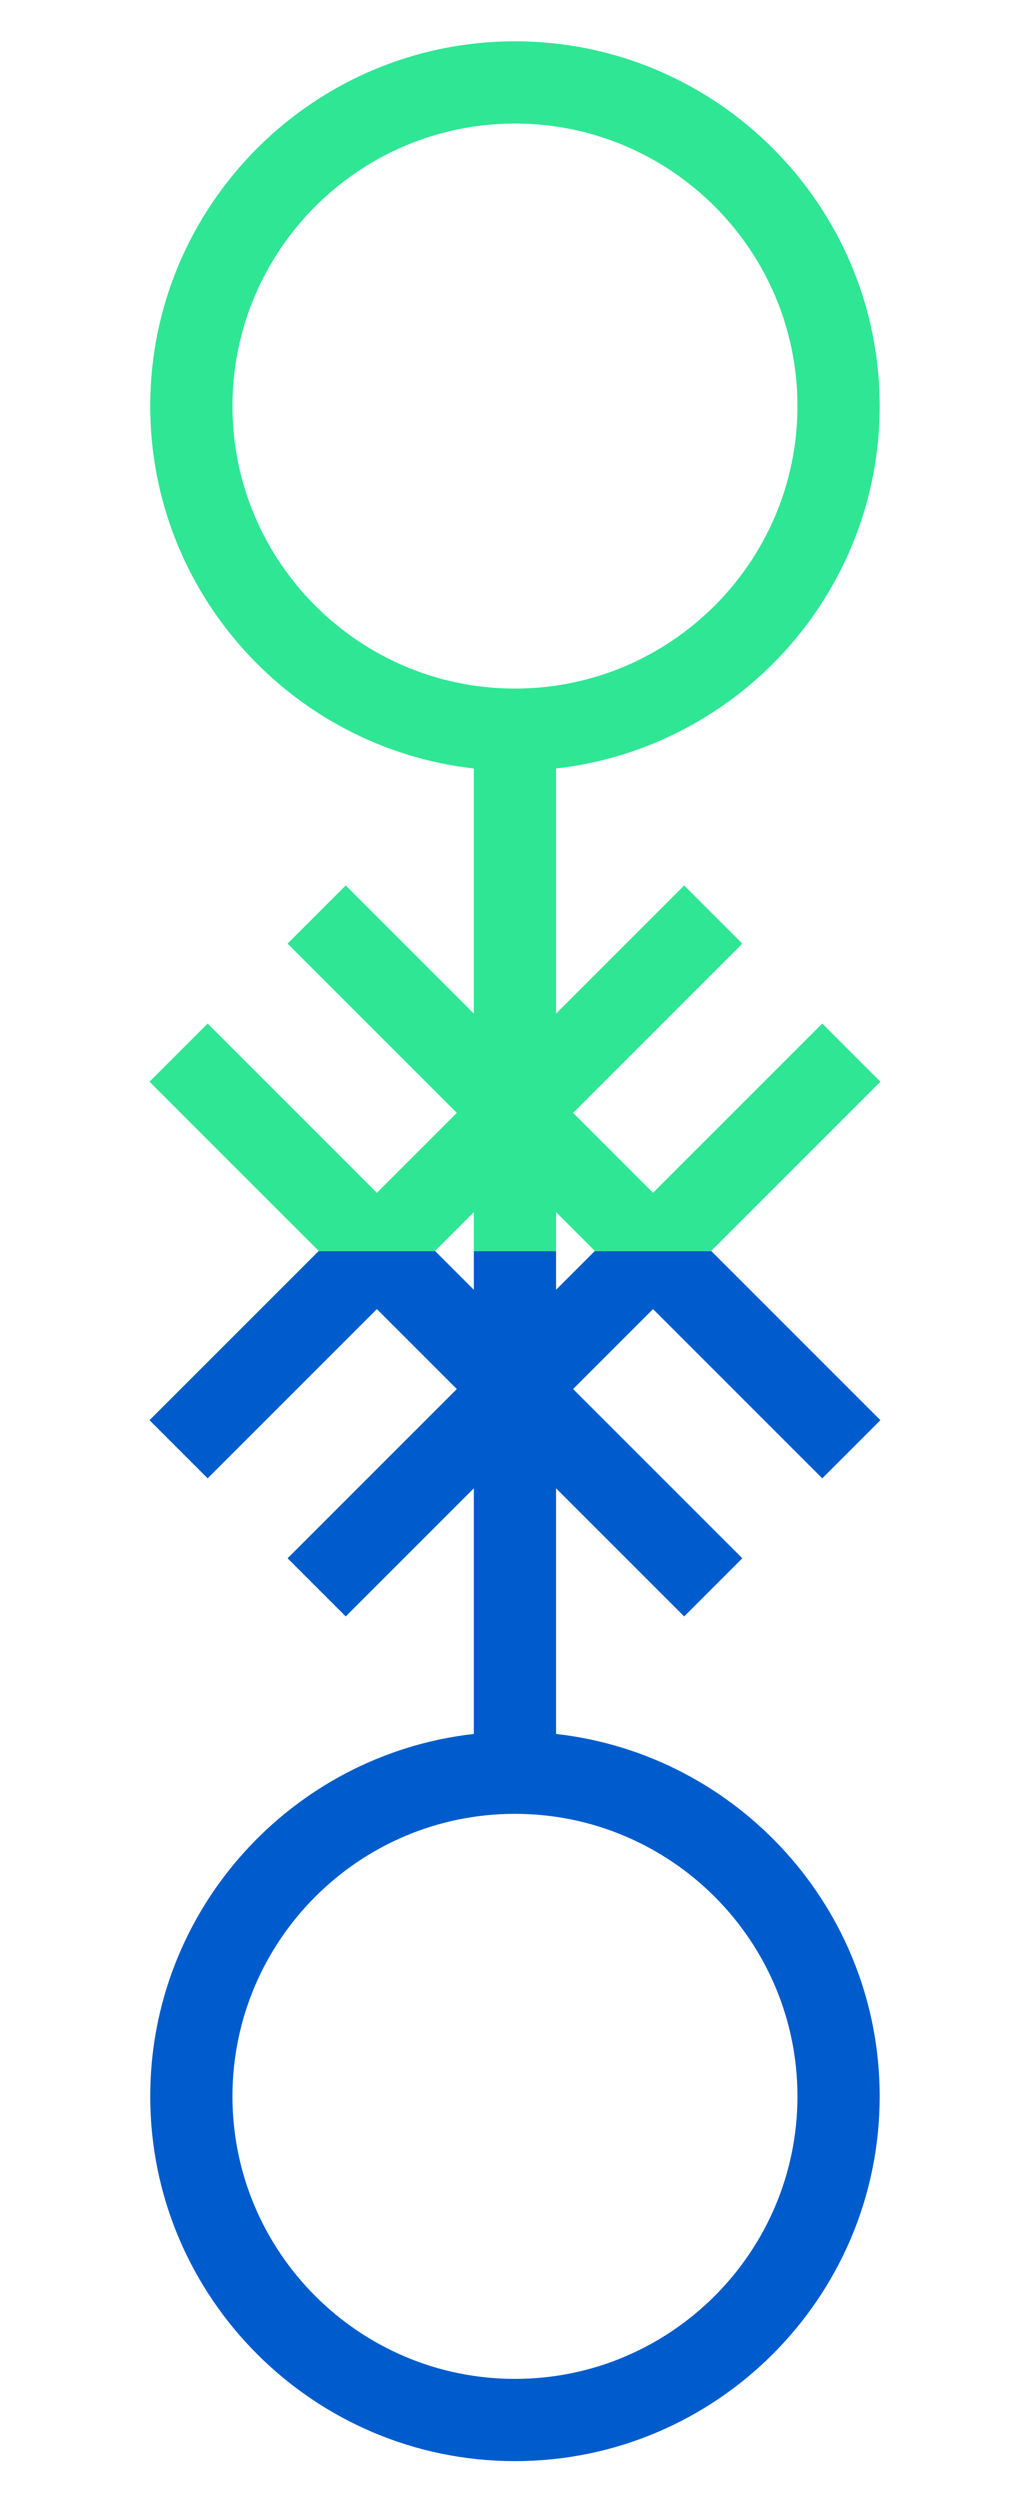
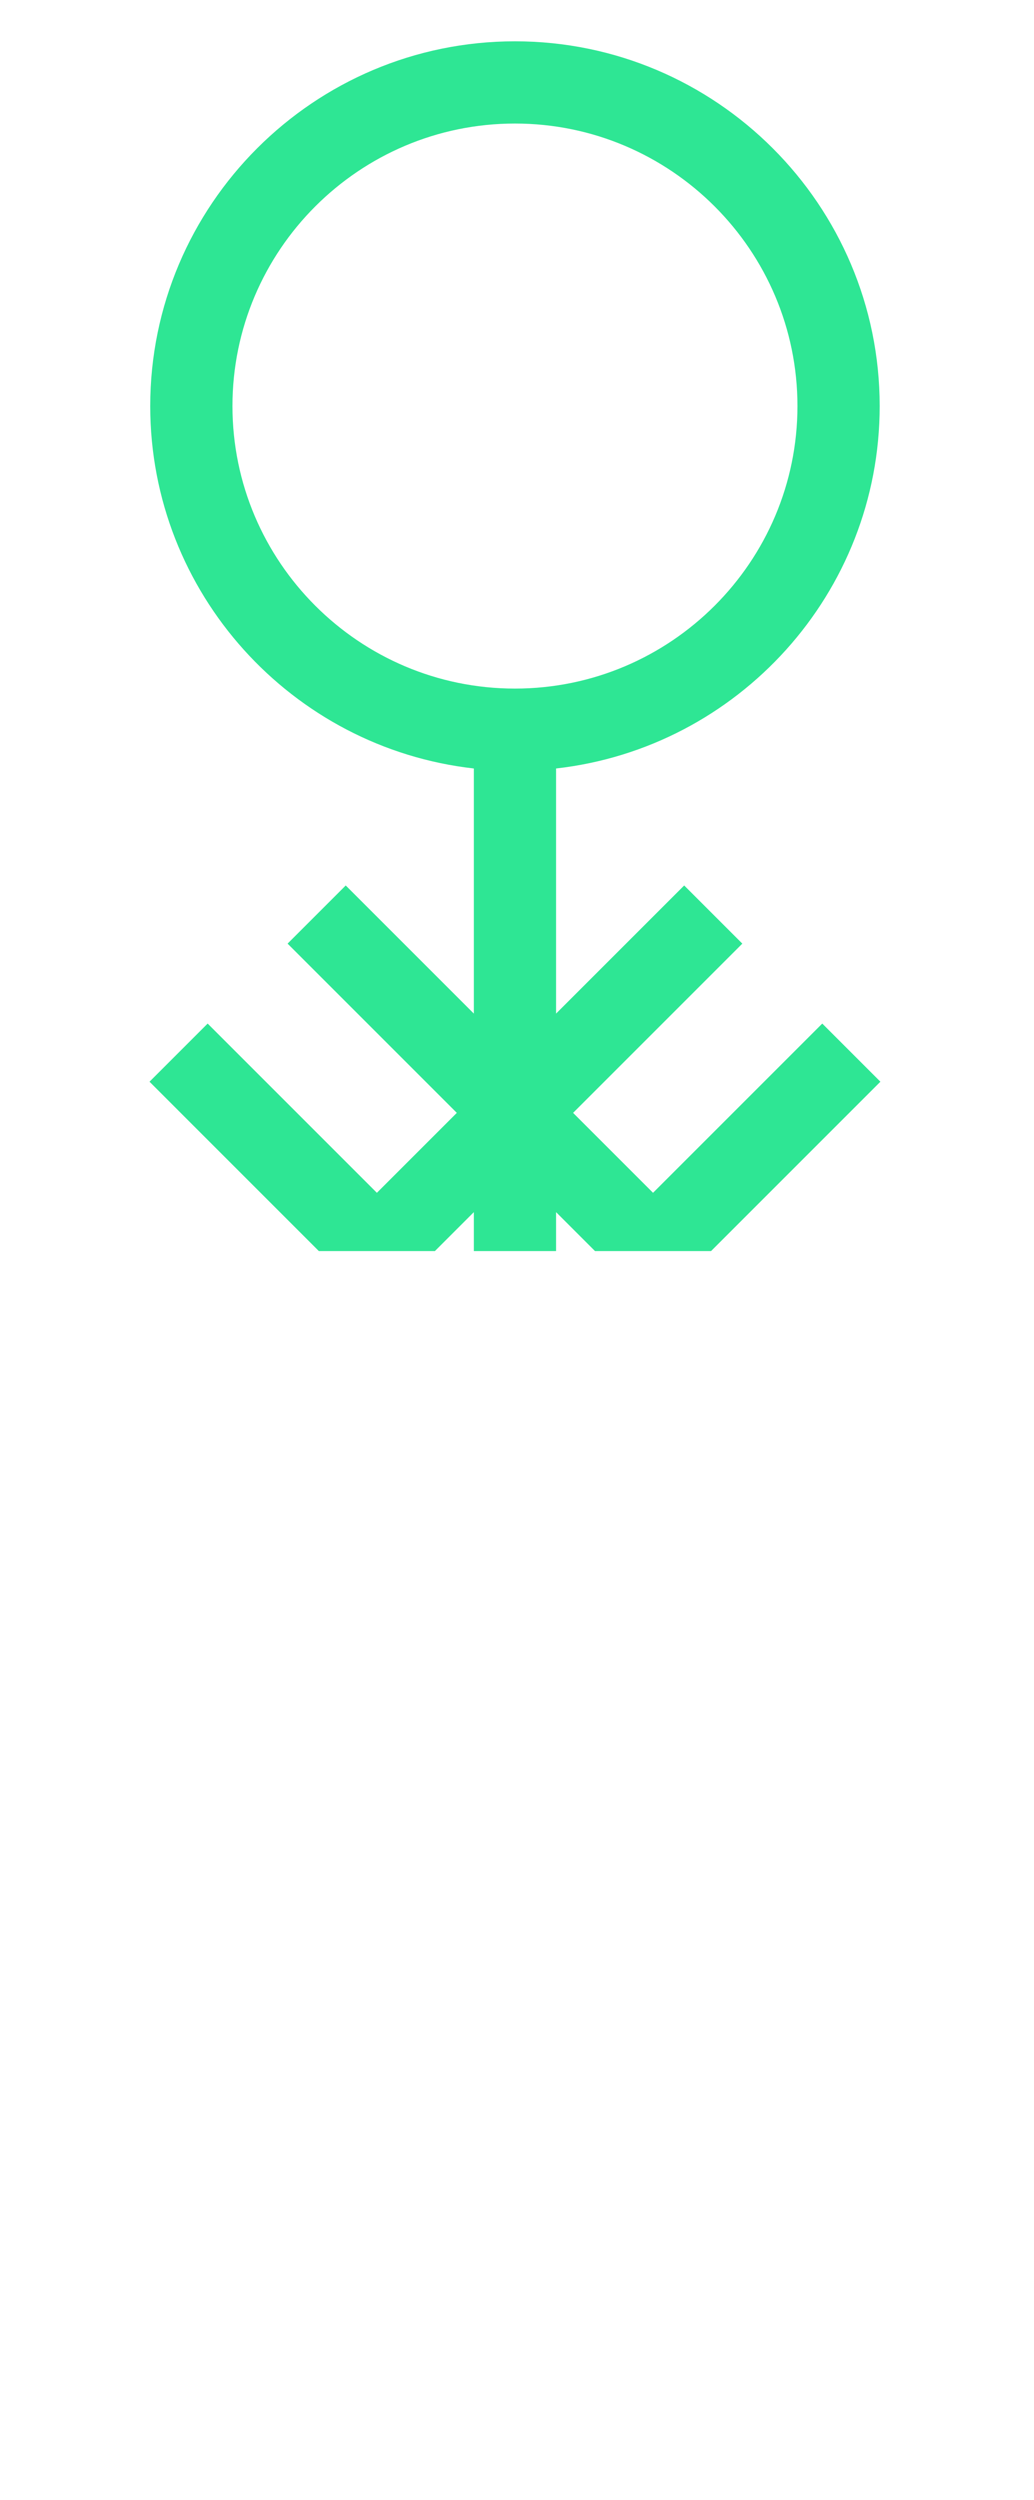
<svg xmlns="http://www.w3.org/2000/svg" id="uuid-b64127c8-fbe1-4b13-9241-7c8e0a552d62" viewBox="0 0 427.082 1032.507">
  <defs>
    <style>.uuid-baafebac-b81f-4e4c-aa64-2f3014012392{fill:none;}.uuid-baafebac-b81f-4e4c-aa64-2f3014012392,.uuid-558c3230-5d37-40b8-8c97-7f0807431641,.uuid-860af51f-42ba-4f00-bc80-c75a3beb4ff9{stroke-width:0px;}.uuid-4e0aed0a-ce5d-43db-84c4-23023bca1353{clip-path:url(#uuid-b88f96d2-53ba-4f58-baf3-f2fa51f99bbb);}.uuid-558c3230-5d37-40b8-8c97-7f0807431641{fill:#2ee694;}.uuid-860af51f-42ba-4f00-bc80-c75a3beb4ff9{fill:#005ccd;}.uuid-da2ff66f-f7aa-4cfe-89dc-e525f555a745{clip-path:url(#uuid-6ccd1208-4d6e-4df9-a421-748b44da15aa);}</style>
    <clipPath id="uuid-b88f96d2-53ba-4f58-baf3-f2fa51f99bbb">
-       <rect class="uuid-baafebac-b81f-4e4c-aa64-2f3014012392" y="516.705" width="427.082" height="515.802" transform="translate(427.082 1549.213) rotate(180)" />
-     </clipPath>
+       </clipPath>
    <clipPath id="uuid-6ccd1208-4d6e-4df9-a421-748b44da15aa">
      <rect class="uuid-baafebac-b81f-4e4c-aa64-2f3014012392" width="427.082" height="516.705" transform="translate(427.082 516.705) rotate(180)" />
    </clipPath>
  </defs>
  <g id="uuid-bde76f9f-5fb0-4bc8-9710-70072b3890e0">
    <g class="uuid-4e0aed0a-ce5d-43db-84c4-23023bca1353">
-       <path class="uuid-860af51f-42ba-4f00-bc80-c75a3beb4ff9" d="M62.051,167.706c0,77.325,58.564,141.219,133.664,149.683v101.232l-52.913-52.913-24.017,24.017,69.895,69.896-33.014,33.014-69.895-69.896-24.017,24.017,69.895,69.896-69.895,69.896,24.017,24.017,69.895-69.896,33.014,33.014-69.895,69.896,24.017,24.017,52.913-52.913v101.448c-75.1,8.464-133.664,72.358-133.664,149.683,0,83.068,67.579,150.647,150.646,150.647s150.646-67.579,150.646-150.647c0-77.325-58.564-141.219-133.664-149.683v-101.448l52.913,52.913,24.017-24.017-69.895-69.896,33.014-33.014,69.895,69.896,24.017-24.017-69.895-69.896,69.895-69.896-24.017-24.017-69.895,69.896-33.014-33.014,69.895-69.896-24.017-24.017-52.913,52.913v-101.232c75.1-8.464,133.664-72.358,133.664-149.683,0-83.067-67.579-150.646-150.646-150.646S62.051,84.639,62.051,167.706ZM195.715,500.618v32.064l-16.032-16.032,16.032-16.032ZM329.379,865.81c0,64.339-52.343,116.683-116.682,116.683s-116.682-52.344-116.682-116.683,52.343-116.682,116.682-116.682,116.682,52.343,116.682,116.682ZM229.679,532.682v-32.064l16.032,16.032-16.032,16.032ZM329.379,167.706c0,64.339-52.343,116.682-116.682,116.682s-116.682-52.343-116.682-116.682,52.343-116.682,116.682-116.682,116.682,52.343,116.682,116.682Z" />
-     </g>
+       </g>
    <g class="uuid-da2ff66f-f7aa-4cfe-89dc-e525f555a745">
      <path class="uuid-558c3230-5d37-40b8-8c97-7f0807431641" d="M62.051,167.706c0,77.325,58.564,141.219,133.664,149.683v101.232l-52.913-52.913-24.017,24.017,69.895,69.896-33.014,33.014-69.895-69.896-24.017,24.017,69.895,69.896-69.895,69.896,24.017,24.017,69.895-69.896,33.014,33.014-69.895,69.896,24.017,24.017,52.913-52.913v101.448c-75.1,8.464-133.664,72.358-133.664,149.683,0,83.068,67.579,150.647,150.646,150.647s150.646-67.579,150.646-150.647c0-77.325-58.564-141.219-133.664-149.683v-101.448l52.913,52.913,24.017-24.017-69.895-69.896,33.014-33.014,69.895,69.896,24.017-24.017-69.895-69.896,69.895-69.896-24.017-24.017-69.895,69.896-33.014-33.014,69.895-69.896-24.017-24.017-52.913,52.913v-101.232c75.1-8.464,133.664-72.358,133.664-149.683,0-83.067-67.579-150.646-150.646-150.646S62.051,84.639,62.051,167.706ZM195.715,500.618v32.064l-16.032-16.032,16.032-16.032ZM329.379,865.81c0,64.339-52.343,116.683-116.682,116.683s-116.682-52.344-116.682-116.683,52.343-116.682,116.682-116.682,116.682,52.343,116.682,116.682ZM229.679,532.682v-32.064l16.032,16.032-16.032,16.032ZM329.379,167.706c0,64.339-52.343,116.682-116.682,116.682s-116.682-52.343-116.682-116.682,52.343-116.682,116.682-116.682,116.682,52.343,116.682,116.682Z" />
    </g>
  </g>
</svg>